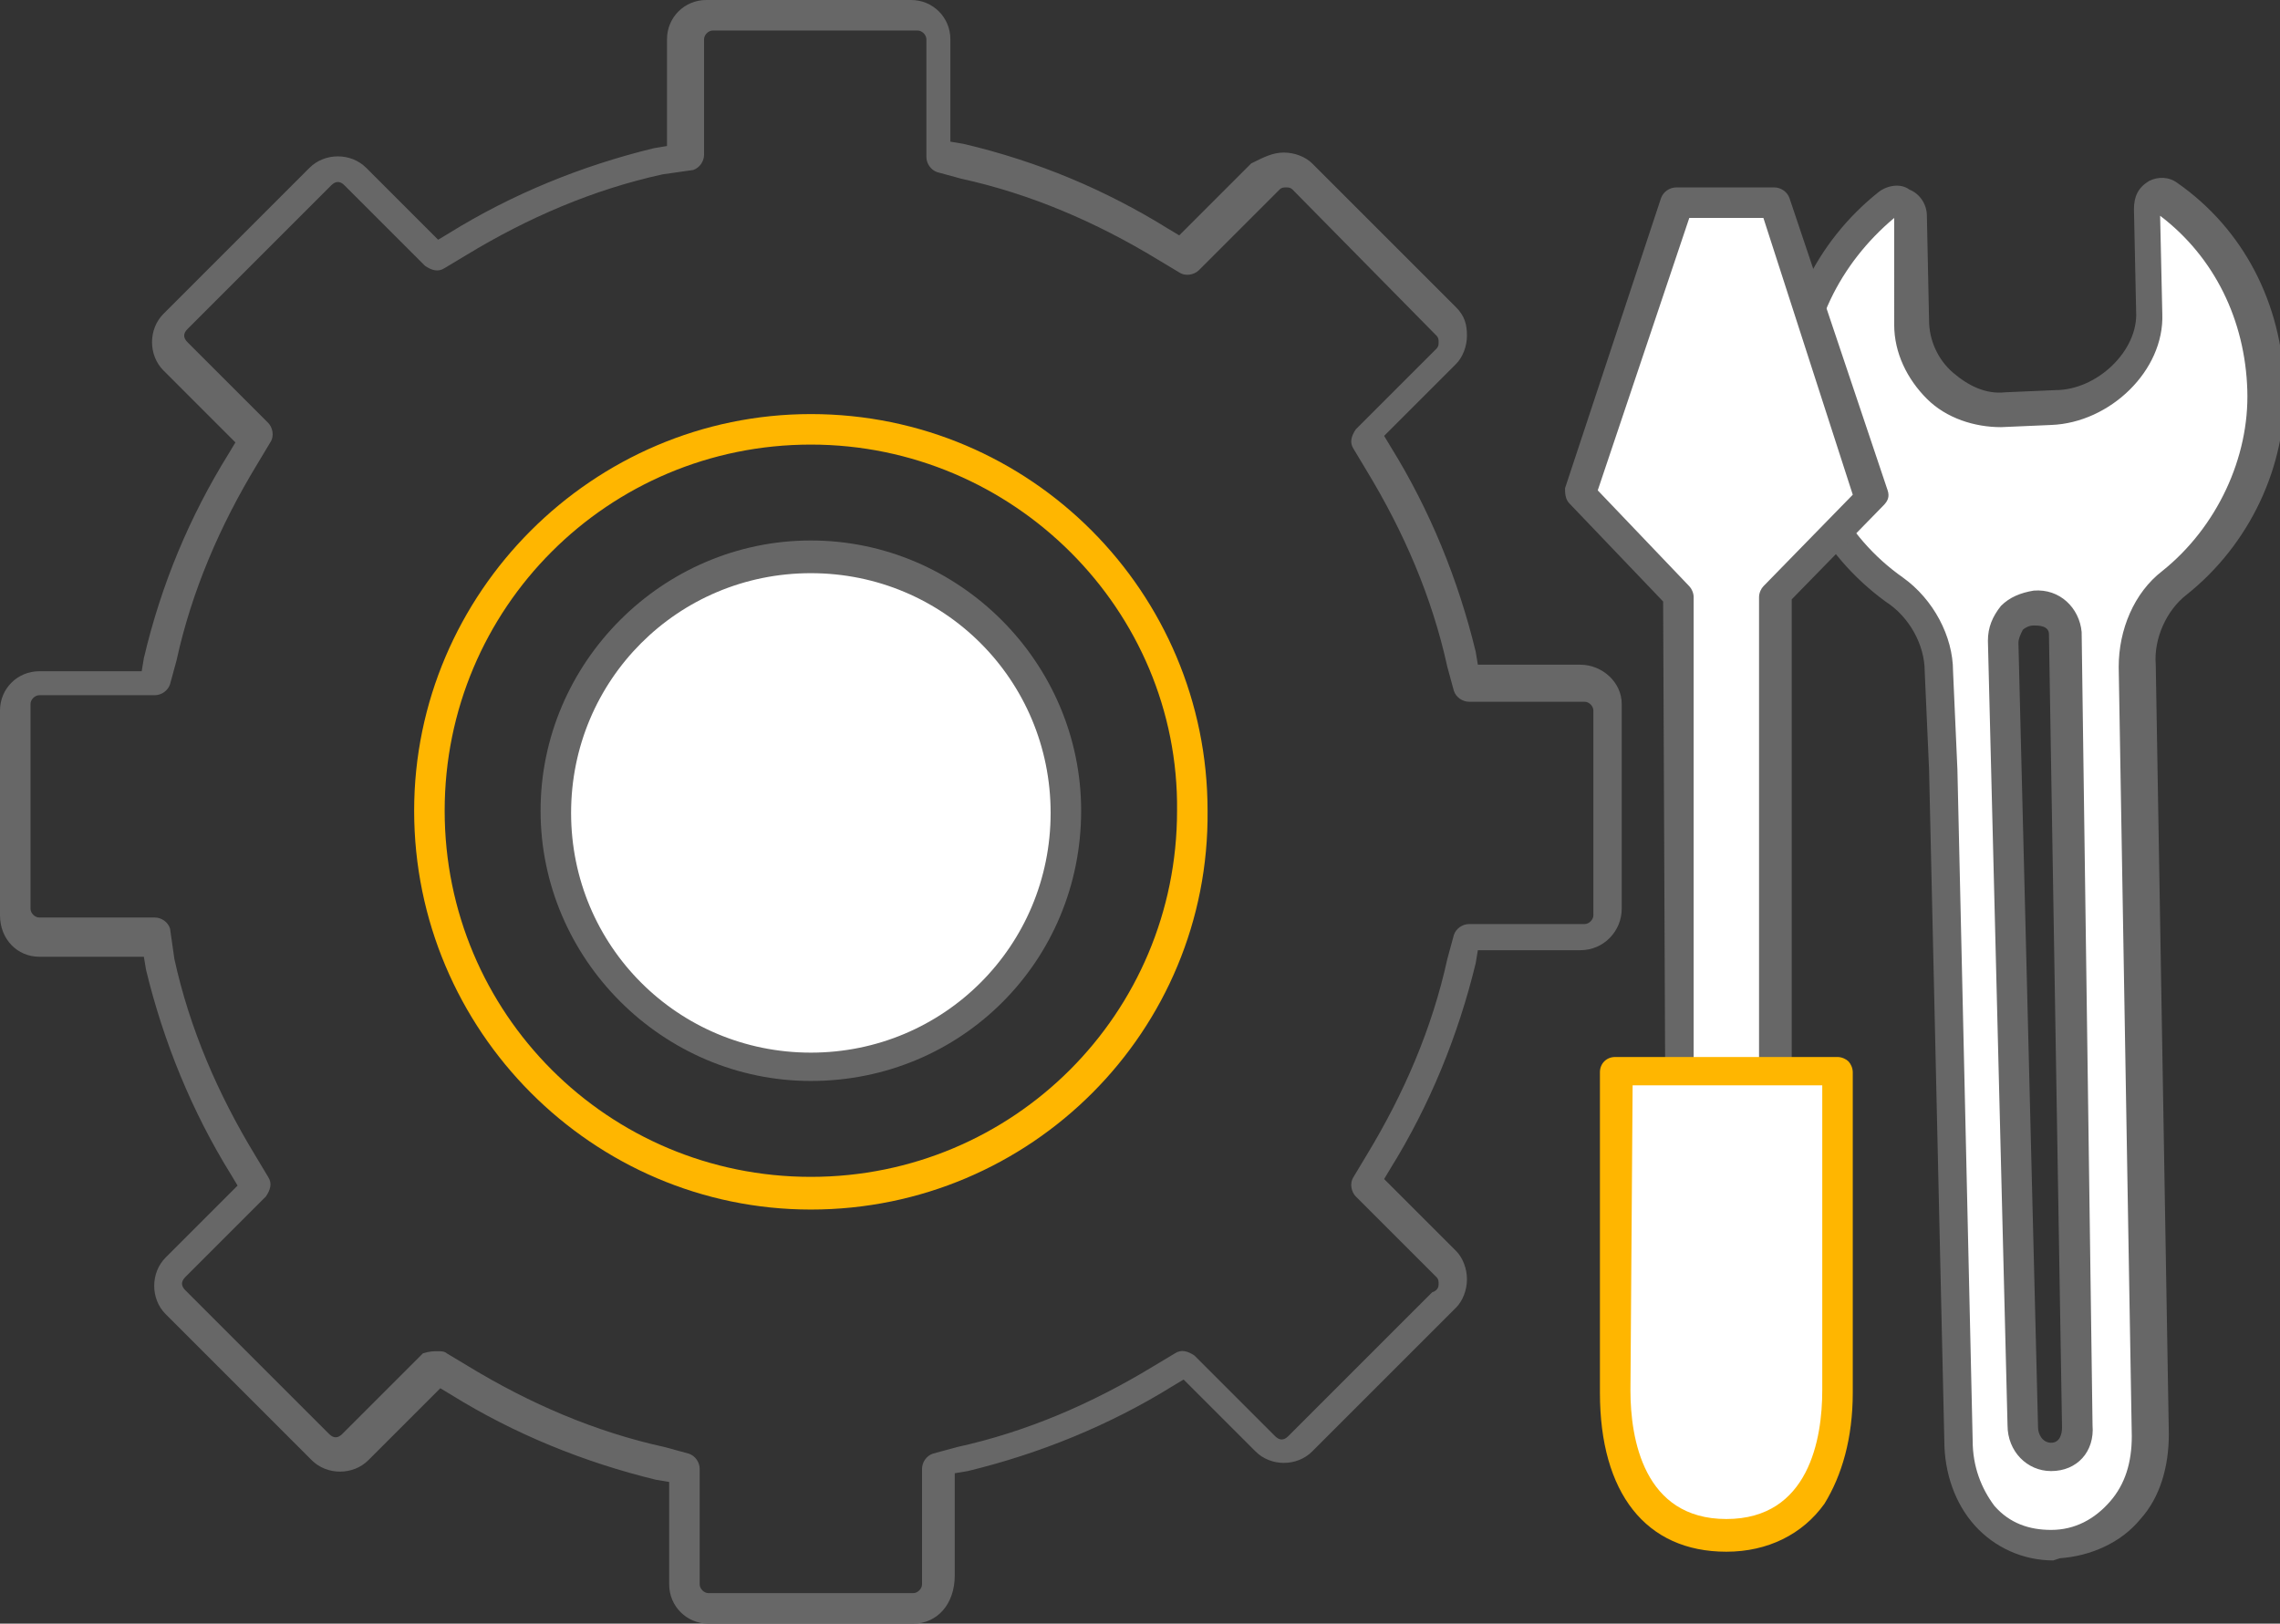
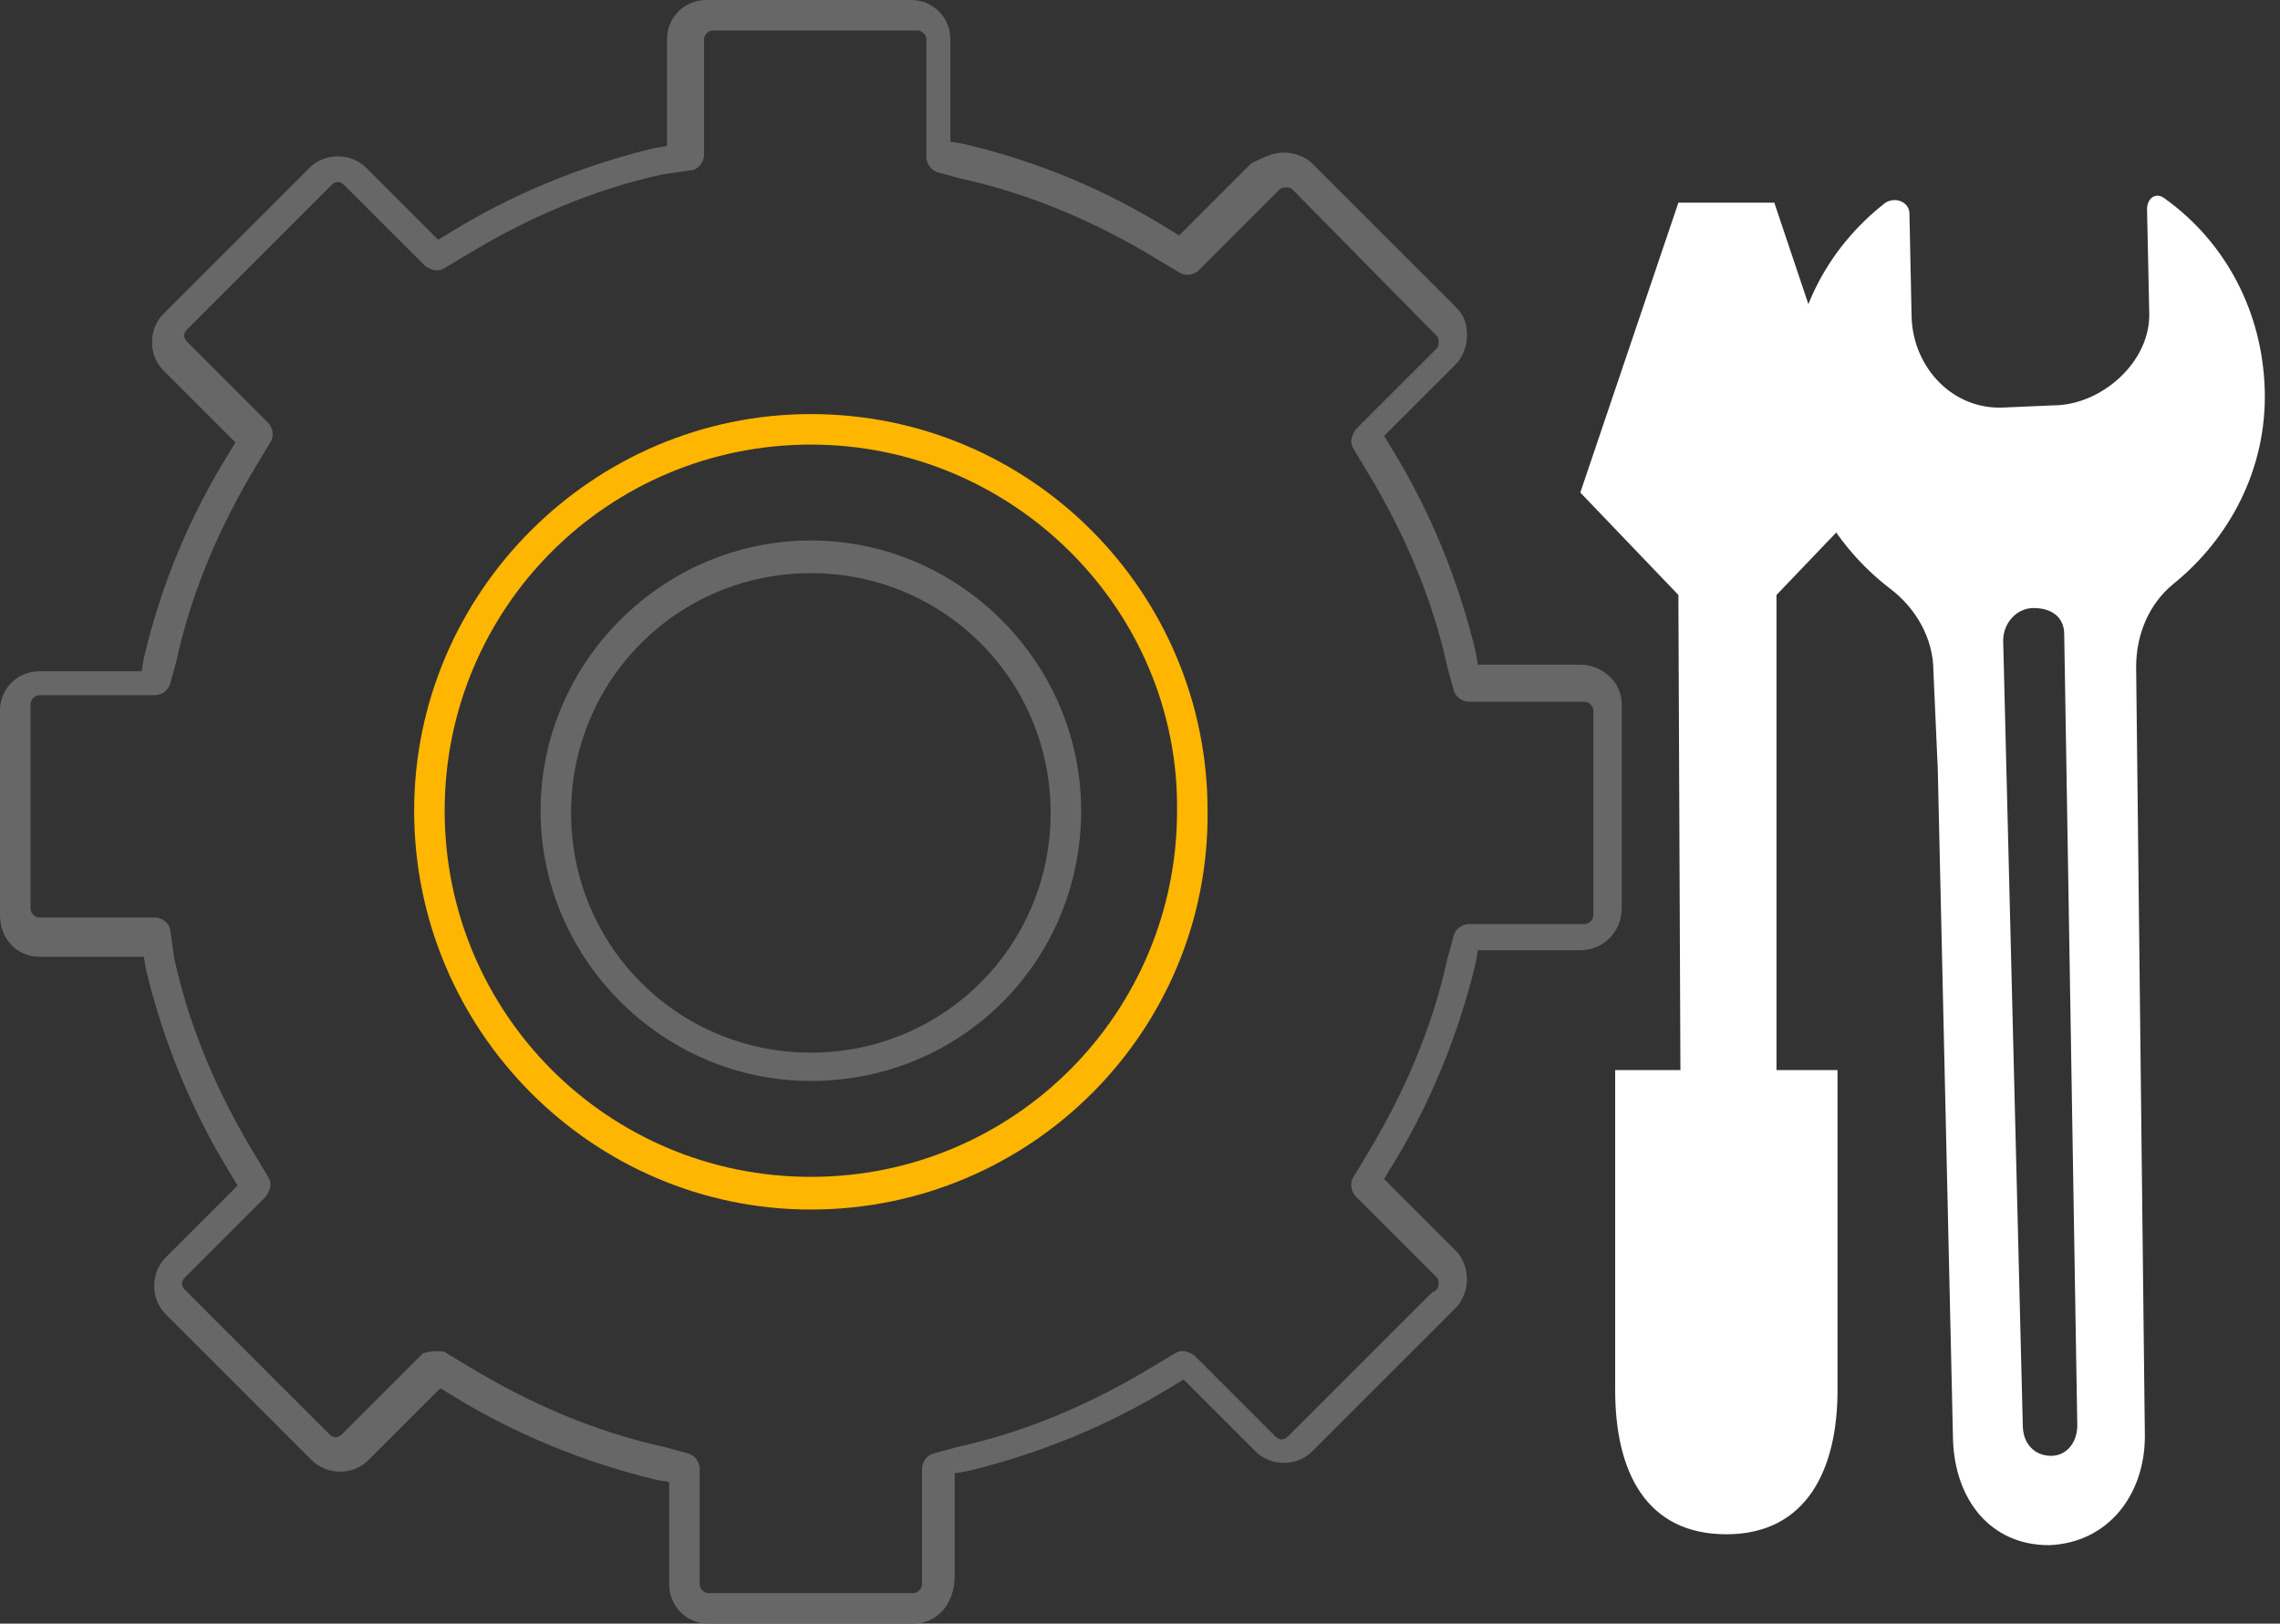
<svg xmlns="http://www.w3.org/2000/svg" version="1.1" id="Layer_1" x="0px" y="0px" viewBox="0 0 104.6 74.5" style="enable-background:new 0 0 104.6 74.5;" xml:space="preserve">
  <rect x="0" y="0" width="104.6" height="74.5" fill="#333333" stroke="none" />
  <style type="text/css">
	.st0{fill:#676767;}
	.st1{fill:#FFFFFF;}
	.st2{fill:#FFB600;}
</style>
  <g>
    <g>
      <g>
        <g>
          <path class="st0" d="M41.9,74.5h-9.4c-1,0-1.8-0.8-1.8-1.8V68l-0.6-0.1c-3.3-0.8-6.5-2.1-9.4-3.9l-0.5-0.3L16.9,67      c-0.7,0.7-1.9,0.7-2.6,0l-6.7-6.7c-0.7-0.7-0.7-1.9,0-2.6l3.3-3.3l-0.3-0.5c-1.8-2.9-3.1-6.1-3.9-9.4l-0.1-0.6H1.8      c-1,0-1.8-0.8-1.8-1.9v-9.4c0-1,0.8-1.8,1.8-1.8h4.7l0.1-0.6c0.8-3.4,2.1-6.5,3.9-9.4l0.3-0.5L7.5,17c-0.7-0.7-0.7-1.9,0-2.6      l6.7-6.7c0.7-0.7,1.9-0.7,2.6,0l3.3,3.3l0.5-0.3c2.9-1.8,6.1-3.1,9.4-3.9l0.6-0.1V1.8c0-1,0.8-1.8,1.8-1.8h9.4      c1,0,1.8,0.8,1.8,1.8v4.7l0.6,0.1c3.4,0.8,6.5,2.1,9.4,3.9l0.5,0.3l3.3-3.3C58,7.2,58.4,7,58.9,7l0,0c0.5,0,1,0.2,1.3,0.5      l6.6,6.6c0.4,0.4,0.5,0.8,0.5,1.3s-0.2,1-0.5,1.3L63.5,20l0.3,0.5c1.8,2.9,3.1,6.1,3.9,9.4l0.1,0.6h4.7c1,0,1.9,0.8,1.9,1.8v9.4      c0,1-0.8,1.9-1.9,1.9h-4.7l-0.1,0.6c-0.8,3.3-2.1,6.5-3.9,9.4l-0.3,0.5l3.3,3.3c0.3,0.3,0.5,0.8,0.5,1.3s-0.2,1-0.5,1.3      l-6.6,6.6c-0.7,0.7-1.9,0.7-2.6,0l-3.3-3.3l-0.5,0.3c-2.9,1.8-6.1,3.1-9.4,3.9l-0.6,0.1v4.7C43.8,73.6,43,74.5,41.9,74.5z       M20.1,62c0.1,0,0.3,0,0.4,0.1l1,0.6c2.8,1.7,5.8,3,9,3.7l1.1,0.3c0.3,0.1,0.5,0.4,0.5,0.7v5.3c0,0.2,0.2,0.4,0.4,0.4h9.4      c0.2,0,0.4-0.2,0.4-0.4v-5.3c0-0.3,0.2-0.6,0.5-0.7l1.1-0.3c3.2-0.7,6.2-2,9-3.7l1-0.6c0.3-0.2,0.6-0.1,0.9,0.1l3.7,3.7      c0.2,0.2,0.4,0.2,0.6,0l6.6-6.6C66,59.2,66,59,66,58.9s0-0.2-0.1-0.3l-3.7-3.7c-0.2-0.2-0.3-0.6-0.1-0.9l0.6-1      c1.7-2.8,3-5.8,3.7-9l0.3-1.1c0.1-0.3,0.4-0.5,0.7-0.5h5.3c0.2,0,0.4-0.2,0.4-0.4v-9.4c0-0.2-0.2-0.4-0.4-0.4h-5.3      c-0.3,0-0.6-0.2-0.7-0.5l-0.3-1.1c-0.7-3.2-2-6.2-3.7-9l-0.6-1c-0.2-0.3-0.1-0.6,0.1-0.9l3.7-3.7c0.1-0.1,0.1-0.2,0.1-0.3      s0-0.2-0.1-0.3l-6.6-6.7c-0.1-0.1-0.2-0.1-0.3-0.1s-0.2,0-0.3,0.1L55,12.4c-0.2,0.2-0.6,0.3-0.9,0.1l-1-0.6      c-2.8-1.7-5.8-3-9-3.7L43,7.9c-0.3-0.1-0.5-0.4-0.5-0.7V1.8c0-0.2-0.2-0.4-0.4-0.4h-9.4c-0.2,0-0.4,0.2-0.4,0.4v5.3      c0,0.3-0.2,0.6-0.5,0.7L30.4,8c-3.2,0.7-6.2,2-9,3.7l-1,0.6c-0.3,0.2-0.6,0.1-0.9-0.1l-3.7-3.7c-0.2-0.2-0.4-0.2-0.6,0l-6.6,6.6      c-0.2,0.2-0.2,0.4,0,0.6l3.7,3.7c0.2,0.2,0.3,0.6,0.1,0.9l-0.6,1c-1.7,2.8-3,5.8-3.7,9l-0.3,1.1c-0.1,0.3-0.4,0.5-0.7,0.5H1.8      c-0.2,0-0.4,0.2-0.4,0.4v9.4c0,0.2,0.2,0.4,0.4,0.4h5.3c0.3,0,0.6,0.2,0.7,0.5L8,44c0.7,3.2,2,6.2,3.7,9l0.6,1      c0.2,0.3,0.1,0.6-0.1,0.9l-3.7,3.7c-0.2,0.2-0.2,0.4,0,0.6l6.6,6.6c0.2,0.2,0.4,0.2,0.6,0l3.7-3.7C19.7,62,19.9,62,20.1,62z" />
        </g>
      </g>
      <g>
        <g>
-           <path class="st1" d="M37.2,48.9c-6.5,0-11.7-5.2-11.7-11.7c0-6.4,5.2-11.7,11.7-11.7c6.4,0,11.7,5.2,11.7,11.7      S43.7,48.9,37.2,48.9" />
-         </g>
+           </g>
      </g>
      <g>
        <g>
          <path class="st0" d="M37.2,49.6c-6.8,0-12.4-5.6-12.4-12.4s5.6-12.4,12.4-12.4s12.4,5.6,12.4,12.4      C49.6,44.1,44.1,49.6,37.2,49.6z M37.2,26.3c-6.1,0-11,4.9-11,11s4.9,11,11,11s11-4.9,11-11S43.3,26.3,37.2,26.3z" />
        </g>
      </g>
      <g>
        <g>
          <path class="st2" d="M37.2,55.5c-10,0-18.2-8.2-18.2-18.3c0-10,8.2-18.2,18.2-18.2c10.1,0,18.2,8.2,18.2,18.2      C55.5,47.3,47.3,55.5,37.2,55.5z M37.2,20.4c-9.3,0-16.8,7.5-16.8,16.8S27.9,54,37.2,54S54,46.5,54,37.2      C54.1,28,46.5,20.4,37.2,20.4z" />
        </g>
      </g>
      <g>
        <g>
          <path class="st1" d="M99.3,9.1c-0.4-0.3-0.8,0-0.8,0.5l0.1,4.7c0.1,2.3-2.2,4.3-4.4,4.3l-2.3,0.1c-2.3,0.1-4.1-1.8-4.2-4.1      l-0.1-4.8c0-0.5-0.6-0.8-1.1-0.5c-2.7,2.1-4.4,5.3-4.3,9c0.1,3.6,1.9,6.7,4.5,8.7c1.2,0.9,2,2.3,2,3.8l0.2,4.5l0.7,30.8      c0.1,2.7,1.7,4.8,4.4,4.8c2.7-0.1,4.4-2.3,4.4-5L98,30.6c0-1.5,0.6-2.9,1.7-3.8c2.6-2.1,4.3-5.3,4.2-8.9      C103.8,14.3,102.1,11.1,99.3,9.1 M95.3,65.4c0,0.8-0.5,1.4-1.2,1.4c-0.8,0-1.3-0.6-1.3-1.4l-0.9-36c0-0.8,0.6-1.5,1.4-1.5      s1.4,0.4,1.4,1.2L95.3,65.4z" />
        </g>
      </g>
      <g>
        <g>
-           <path class="st0" d="M94.2,71.6c-1.4,0-2.7-0.6-3.6-1.6s-1.4-2.4-1.4-3.9l-0.7-30.8l-0.2-4.5c0-1.2-0.7-2.5-1.8-3.2      c-3-2.2-4.7-5.5-4.8-9.2c-0.1-3.8,1.6-7.3,4.5-9.6c0.4-0.3,1-0.4,1.4-0.1c0.5,0.2,0.8,0.7,0.8,1.2l0.1,4.8      c0,0.9,0.4,1.8,1.1,2.4s1.5,1,2.4,0.9l2.3-0.1c1.9,0,3.8-1.8,3.7-3.6l-0.1-4.7c0-0.6,0.2-1,0.7-1.3c0.4-0.2,0.9-0.2,1.3,0.1      c3,2.1,4.8,5.5,4.9,9.4c0.1,3.6-1.6,7.2-4.5,9.5c-0.9,0.7-1.5,2-1.4,3.2l0.6,35.3c0,1.5-0.4,2.9-1.3,3.9      c-0.9,1.1-2.3,1.7-3.7,1.8C94.2,71.6,94.2,71.6,94.2,71.6z M86.9,10c-2.5,2.1-4,5.1-3.9,8.4c0.1,3.2,1.6,6.2,4.3,8.1      c1.4,1,2.3,2.7,2.3,4.3l0.2,4.5l0.7,30.8c0,1.2,0.4,2.2,1,3c0.7,0.8,1.6,1.1,2.6,1.1c1.1,0,2-0.5,2.7-1.3s1-1.8,1-3l-0.6-35.3      c0-1.7,0.7-3.4,2-4.4c2.5-2,4-5.2,3.9-8.3c-0.1-3.2-1.5-6.1-4-8l0.1,4.5c0.1,2.6-2.4,5-5.1,5.1l-2.3,0.1c-1.2,0-2.5-0.4-3.4-1.3      s-1.5-2.1-1.5-3.4L86.9,10z M99.3,9.1l-0.4,0.6l0,0L99.3,9.1z M94.1,67.5c-1.1,0-2-0.9-2-2.1l-0.9-36c0-0.6,0.2-1.1,0.6-1.6      c0.4-0.4,0.9-0.6,1.5-0.7c1.2-0.1,2.1,0.8,2.2,1.9L96,65.4C96.1,66.6,95.3,67.5,94.1,67.5L94.1,67.5z M93.3,28.7L93.3,28.7      c-0.2,0-0.4,0.1-0.5,0.2c-0.1,0.2-0.2,0.4-0.2,0.6l0.9,36c0,0.3,0.2,0.7,0.6,0.7s0.5-0.4,0.5-0.7l0,0L94,29.1      C94,28.7,93.5,28.7,93.3,28.7z" />
-         </g>
+           </g>
      </g>
      <g>
        <g>
          <polygon class="st1" points="81.5,27.3 85.9,22.7 81.4,9.3 77,9.3 72.5,22.6 77,27.3 77.1,50.8 81.5,50.8     " />
        </g>
      </g>
      <g>
        <g>
-           <path class="st0" d="M77.1,51.5c-0.2,0-0.4-0.1-0.5-0.2c-0.1-0.1-0.2-0.3-0.2-0.5l-0.1-23.2L72,23.1c-0.2-0.2-0.2-0.5-0.2-0.7      l4.4-13.3c0.1-0.3,0.4-0.5,0.7-0.5h4.5l0,0c0.3,0,0.6,0.2,0.7,0.5l4.5,13.4c0.1,0.3,0,0.5-0.2,0.7l-4.2,4.3v23.2      c0,0.4-0.3,0.7-0.7,0.7L77.1,51.5L77.1,51.5z M73.3,22.5l4.2,4.4c0.1,0.1,0.2,0.3,0.2,0.5v22.8h3V27.4c0-0.2,0.1-0.4,0.2-0.5      l4.1-4.2L80.9,10h-3.4L73.3,22.5z" />
-         </g>
+           </g>
      </g>
      <g>
        <g>
          <path class="st1" d="M74.1,63.8c0,3.7,1.4,6.6,5.1,6.6s5.1-3,5.1-6.6V49.1H74.1V63.8z" />
        </g>
      </g>
      <g>
        <g>
-           <path class="st2" d="M79.2,71.2L79.2,71.2c-3.7,0-5.8-2.7-5.8-7.3l0,0V49.2c0-0.4,0.3-0.7,0.7-0.7l0,0h10.2      c0.2,0,0.4,0.1,0.5,0.2c0.1,0.1,0.2,0.3,0.2,0.5v14.7c0,2.1-0.5,3.8-1.3,5.1C82.7,70.4,81.1,71.2,79.2,71.2z M74.8,63.8      c0,2.2,0.6,5.9,4.4,5.9l0,0c3.8,0,4.4-3.7,4.4-5.9v-14h-8.7L74.8,63.8z" />
-         </g>
+           </g>
      </g>
    </g>
  </g>
</svg>